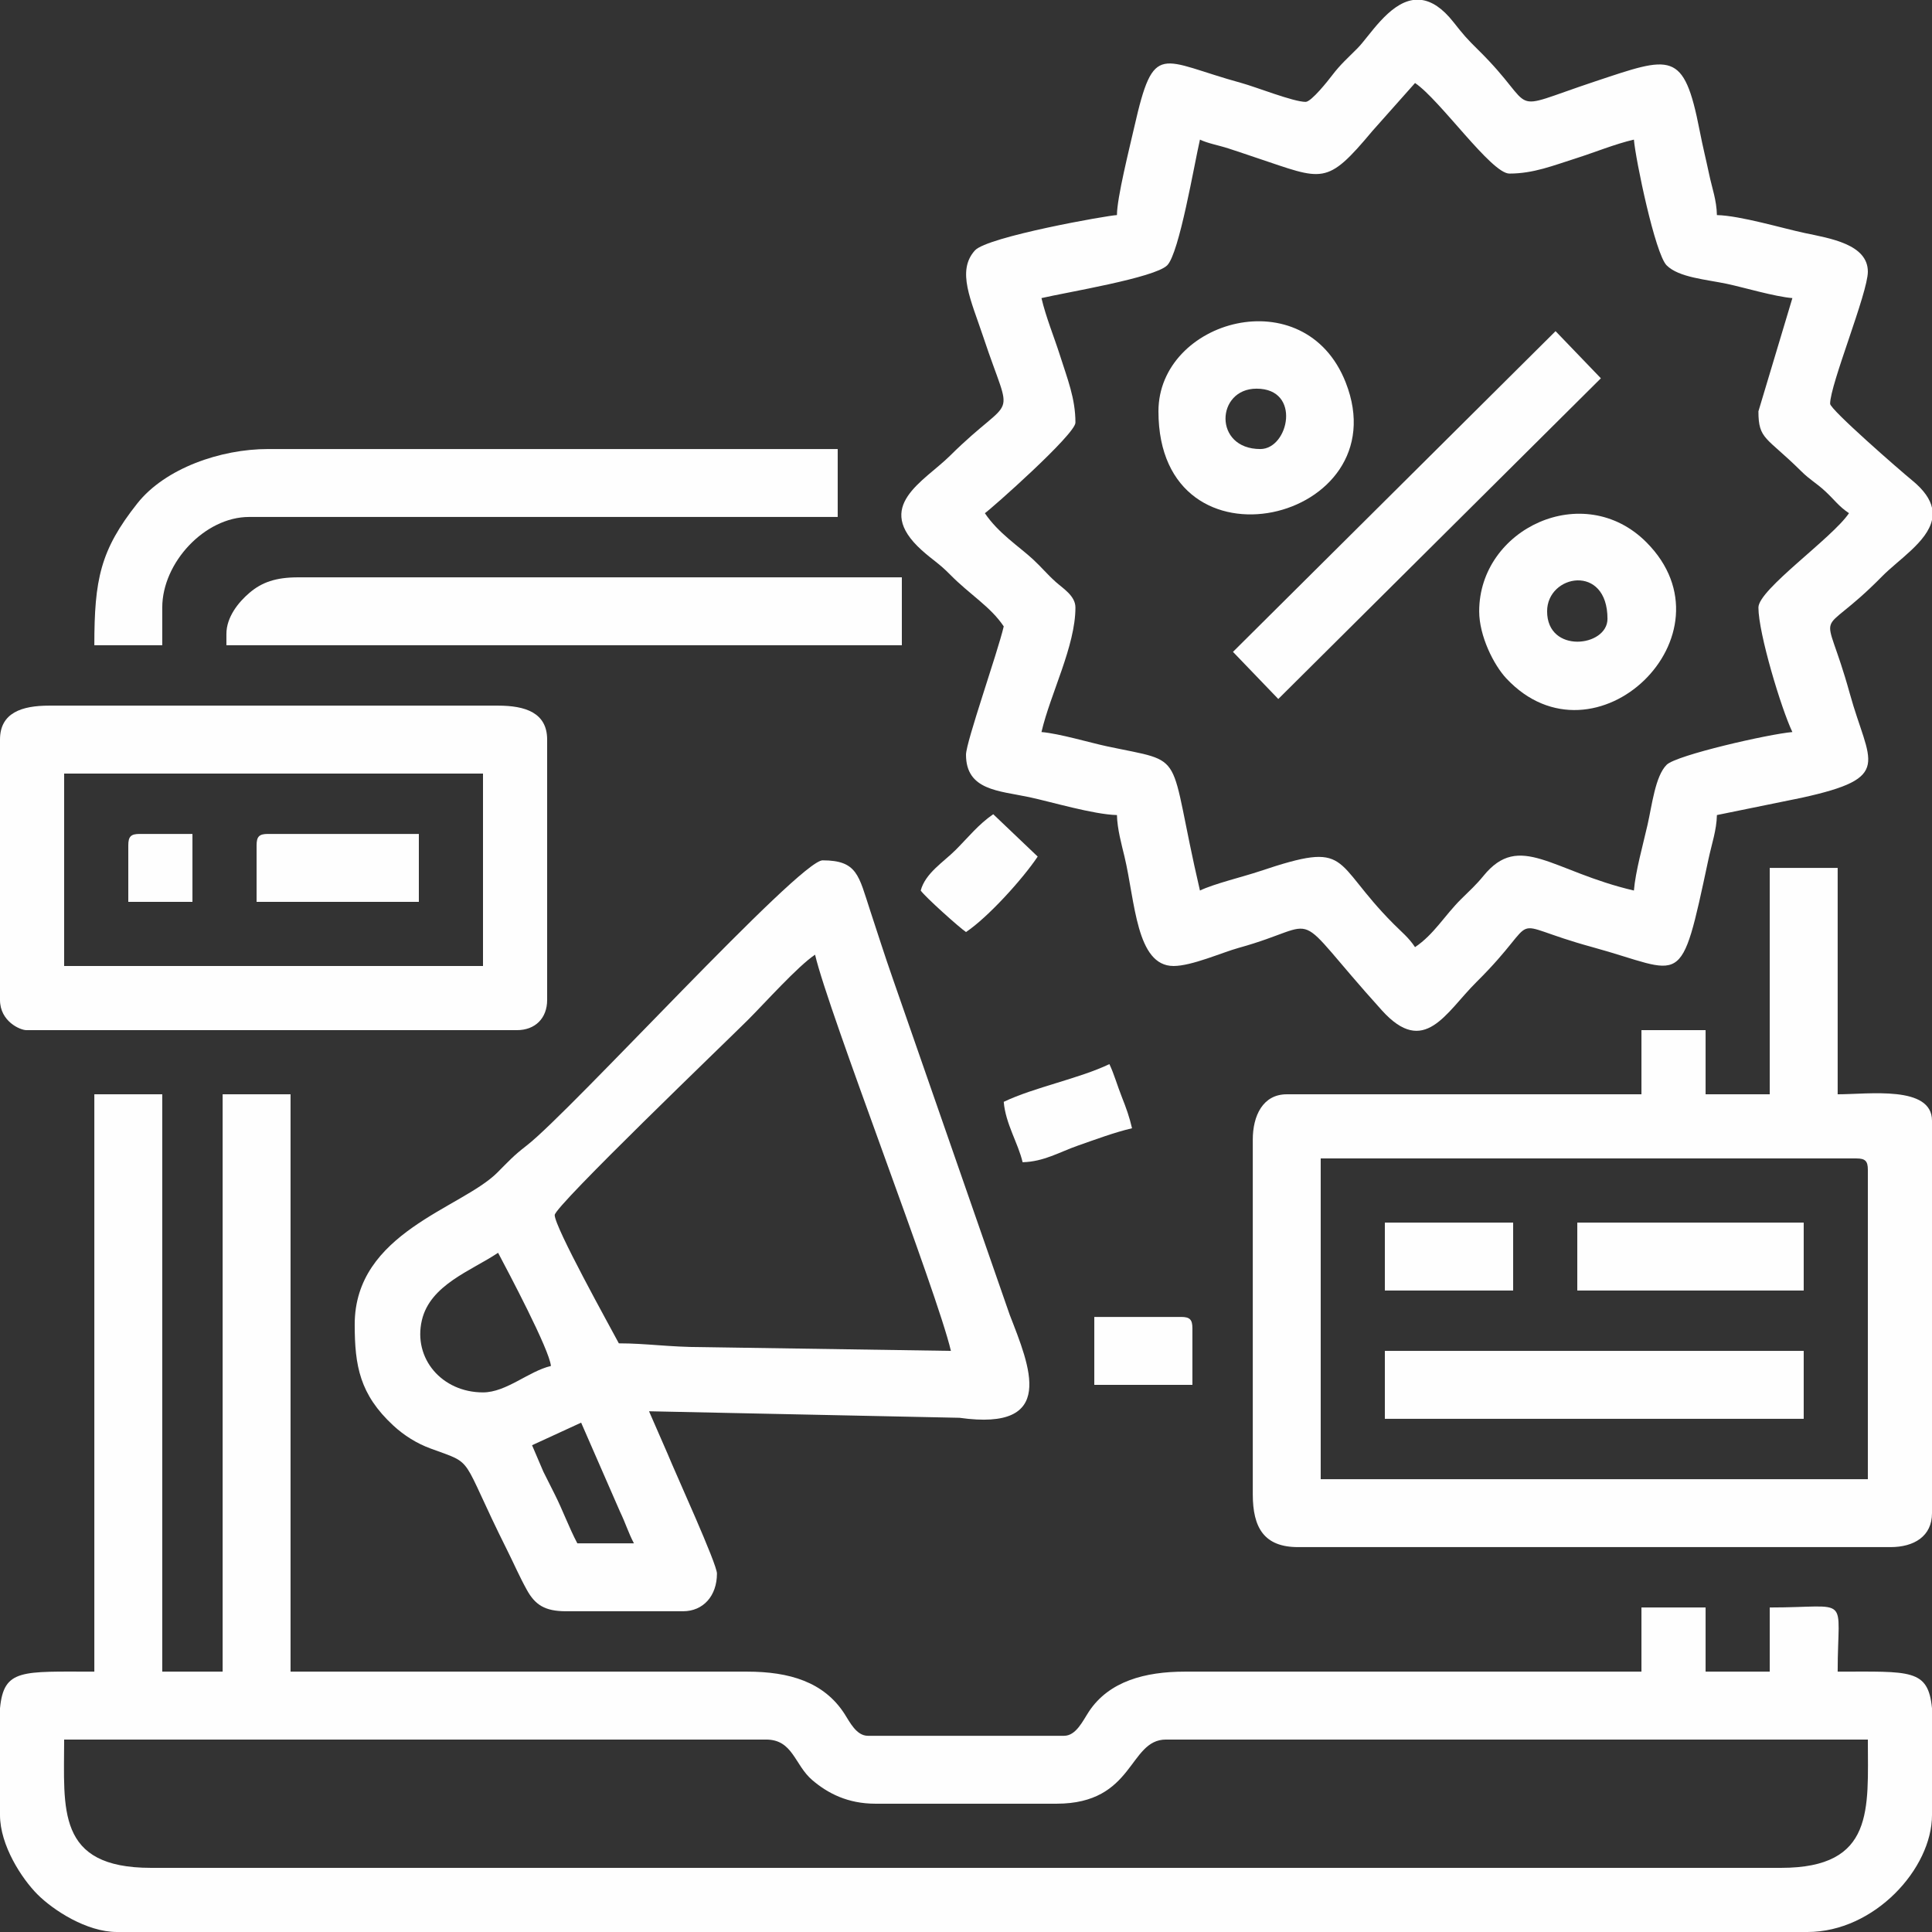
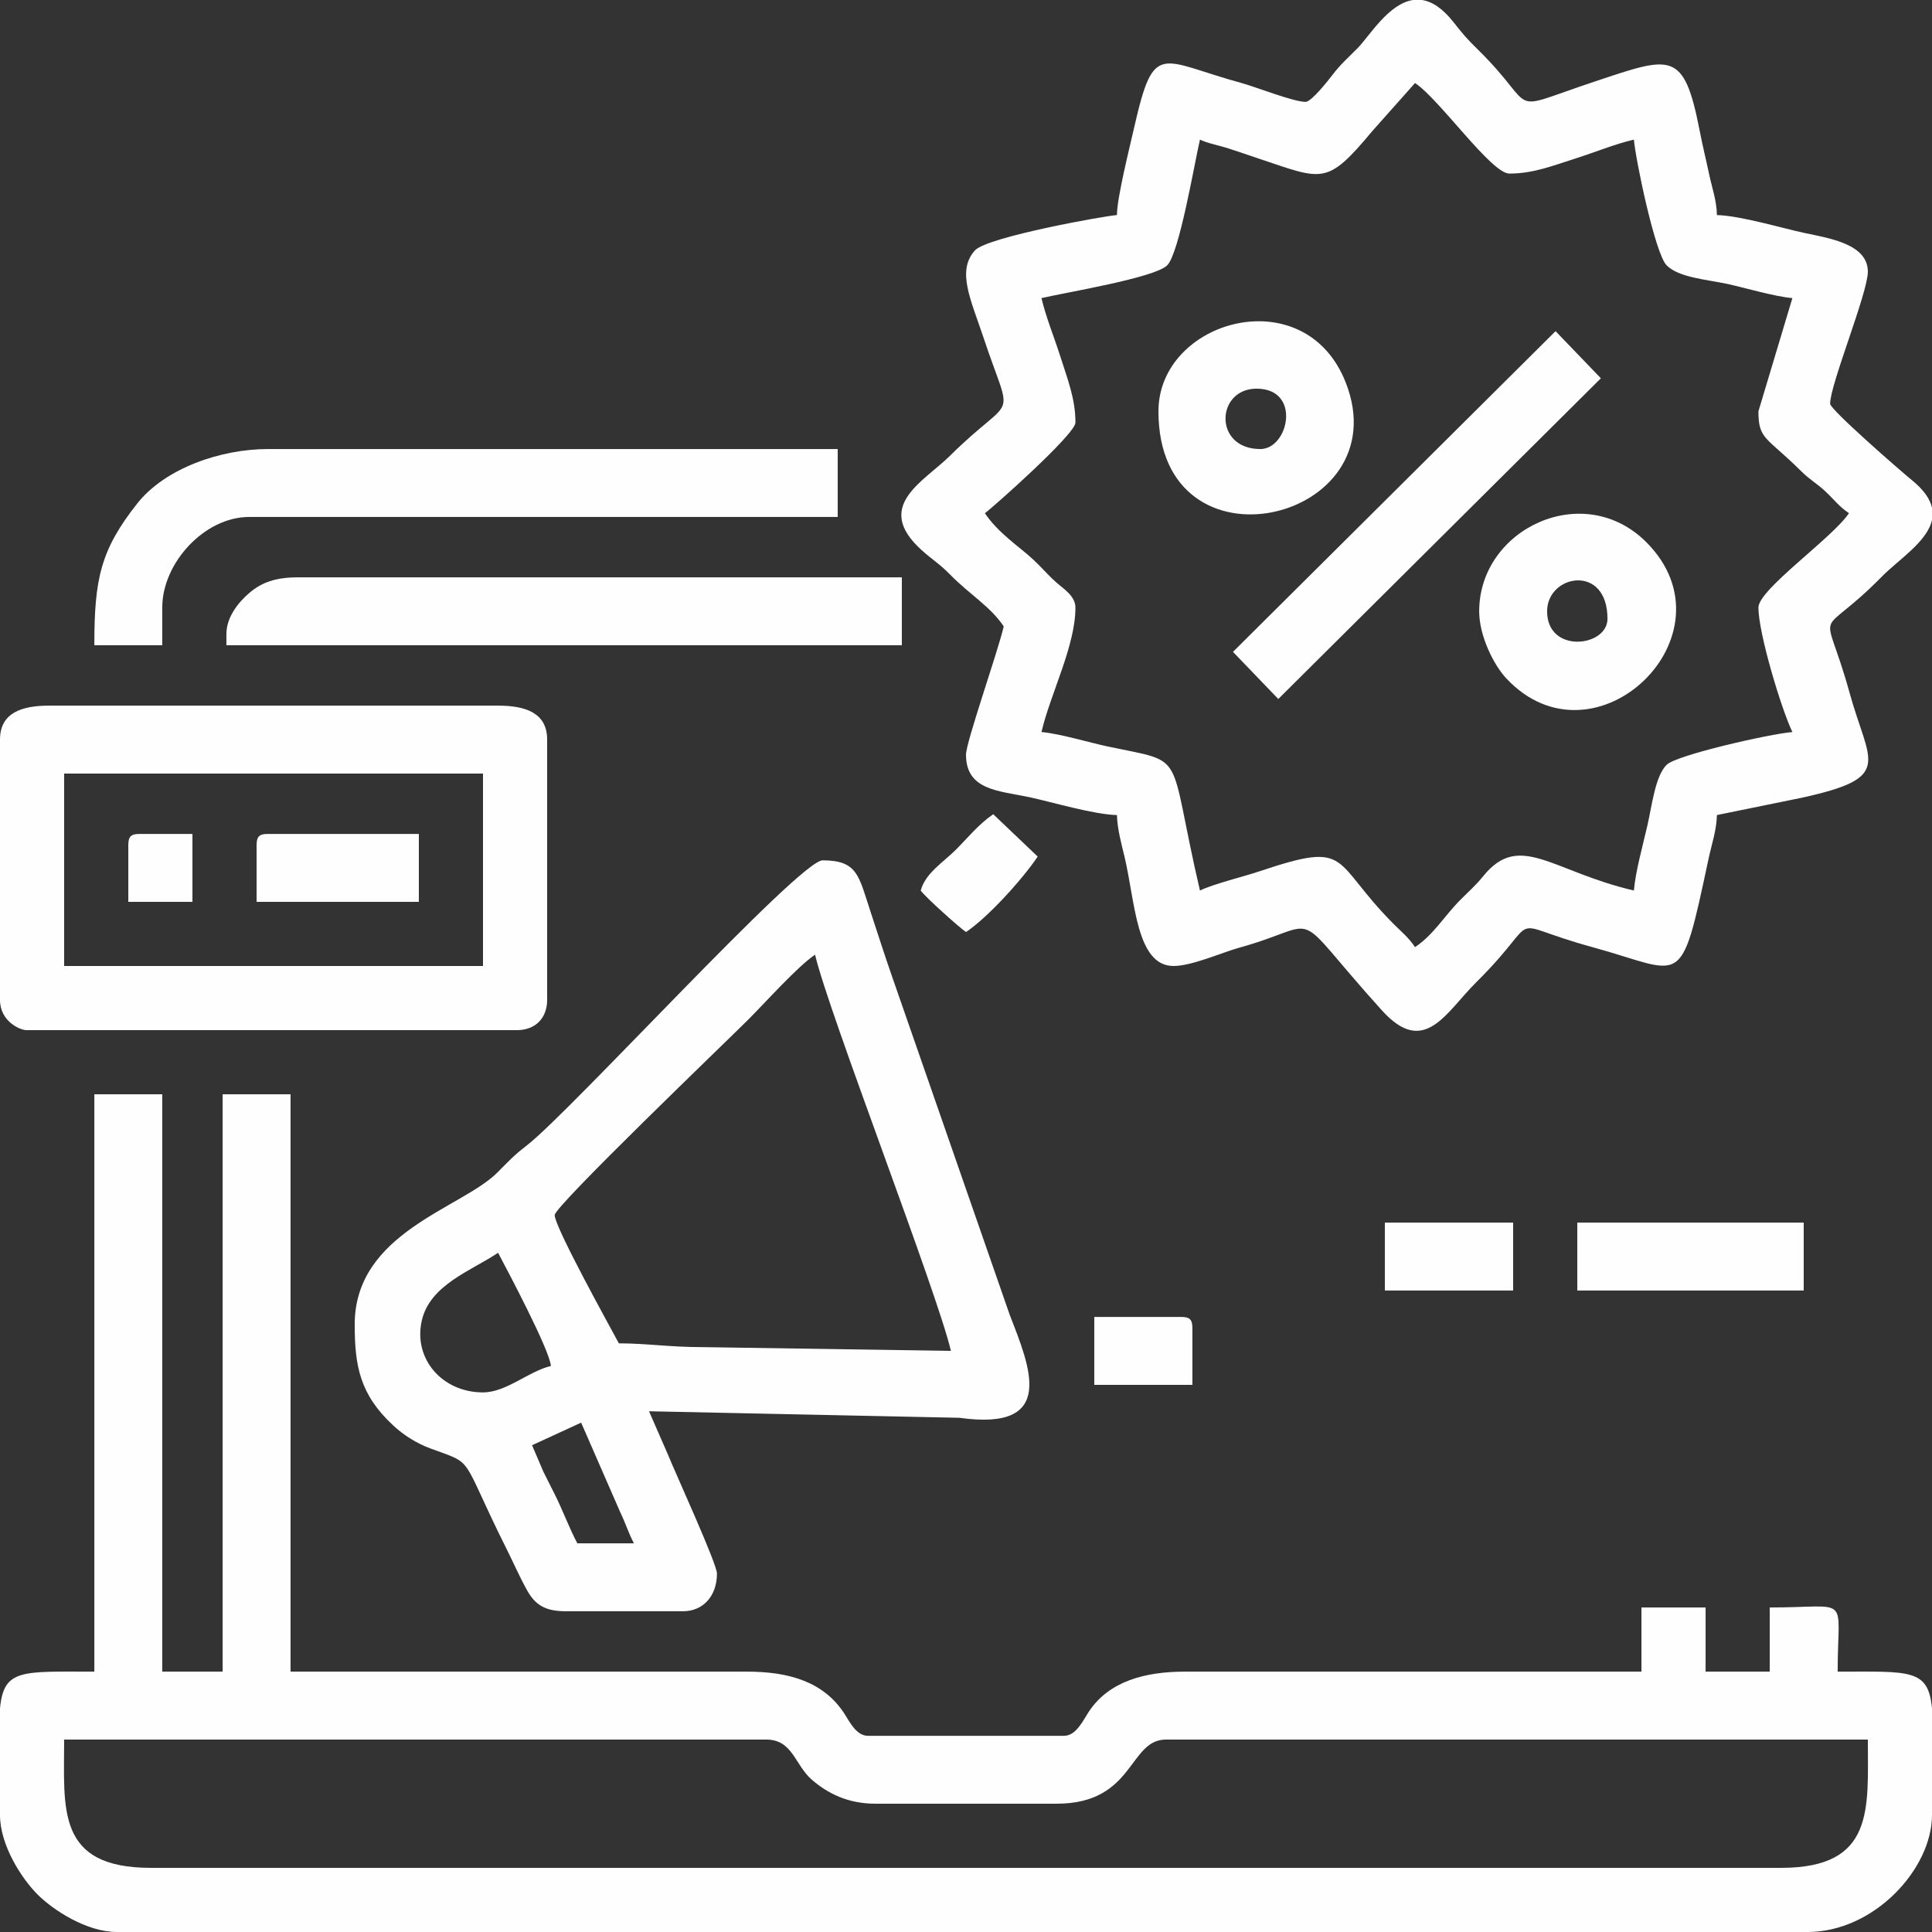
<svg xmlns="http://www.w3.org/2000/svg" xml:space="preserve" width="169.312mm" height="169.312mm" style="shape-rendering:geometricPrecision; text-rendering:geometricPrecision; image-rendering:optimizeQuality; fill-rule:evenodd; clip-rule:evenodd" viewBox="0 0 16916.95 16916.95">
  <rect x="0" y="0" width="16916.95" height="16916.95" fill="#333333" stroke="none" />
  <defs>
    <style type="text/css">  .fil0 {fill:#FEFEFE}  </style>
  </defs>
  <g id="Слой_x0020_1">
    <g id="_2756228307792">
      <path class="fil0" d="M15595.32 16355.26l-14273.68 0c-832.23,0 -759.94,-516.03 -759.94,-1123.39l6145.61 0c236.52,0 248.88,221.58 405,354.94 136.41,116.53 311.27,206.76 553.18,206.76l1585.96 0c684.54,0 628.13,-561.7 958.18,-561.7l6145.61 0c0,607.71 62.38,1123.39 -759.94,1123.39zm1321.64 -1396.9l0 934.33c0,469.78 -505.15,1024.27 -1090.35,1024.27l-14802.33 0c-265.94,0 -558.27,-191.38 -695.57,-328.69 -137.31,-137.3 -328.69,-429.64 -328.69,-695.57l0 -934.33c33.13,-348.4 191.02,-321.22 826.02,-321.22l0 -5055.26 594.74 0 0 5055.26 528.65 0 0 -5055.26 594.73 0 0 5055.26 3997.95 0c368.82,0 672.55,89.88 852.7,369.81 46.36,72.04 103.83,191.89 204.61,191.89l1718.13 0c105.26,0 164.45,-132.3 217.35,-212.19 175.88,-265.66 492.19,-349.51 839.96,-349.51l3997.95 0 0 -561.7 561.7 0 0 561.7 561.69 0 0 -561.7c722.11,0 594.74,-124.77 594.74,561.7 635.01,0 792.89,-27.18 826.02,321.22z" />
      <path class="fil0" d="M15397.07 3601.46c0,248.89 70.14,222.82 371.06,521.04 86.08,85.3 131.5,102.26 215.8,180.7 81.59,75.92 115.66,129.79 206.13,190.37 -145.52,217.3 -792.98,667.6 -792.98,826.02 0,226.07 201.2,889.93 297.37,1090.35 -202.49,16.85 -1016.25,201.89 -1101.04,286.68 -99.9,99.9 -127.64,351.99 -167.43,526.44 -40.69,178.42 -105.38,407.95 -119.25,574.61 -718.19,-167.32 -999.49,-518.67 -1317.5,-128.03 -63.82,78.39 -120.45,129.08 -194.41,202.08 -145.49,143.62 -238,310.09 -404.47,421.56 -57.16,-85.37 -114.6,-129.52 -190.6,-205.89 -550.85,-553.48 -359.59,-730.09 -1168.29,-459.15 -151.52,50.77 -399.36,109.41 -524.45,169.43 -292.11,-1253.88 -96,-1109.16 -817.97,-1263.61 -145.12,-31.05 -414.43,-111.2 -569.74,-124.12 78.61,-337.45 297.36,-752.33 297.36,-1090.35 0,-102.7 -109.45,-167.46 -172.43,-224.06 -76.85,-69.04 -123.44,-127.84 -198.86,-197.62 -121.07,-112.01 -304.66,-229.6 -421.68,-404.34 52.87,-35.4 792.98,-690.84 792.98,-792.98 0,-211.71 -69.44,-380.95 -136.06,-590.83 -49.41,-155.66 -122.44,-332.66 -161.3,-499.52 217.46,-50.66 991.46,-177.58 1100.8,-286.91 106.09,-106.1 237.41,-888.32 286.91,-1100.81 69.98,33.58 159.74,48.23 252.23,78.19 92.23,29.88 171.66,57.46 247.59,82.81 580.99,193.98 605.87,247.02 1010.32,-236.83l373.2 -419.79c217.3,145.52 667.6,792.98 826.02,792.98 211.71,0 380.95,-69.44 590.83,-136.07 155.66,-49.4 332.66,-122.43 499.52,-161.3 14.45,173.62 185.86,1000.23 286.68,1101.04 106.98,106.98 348.5,123.47 531.29,162.56 145.12,31.04 414.43,111.2 569.75,124.12l-297.37 991.23zm-3023.7 -3601.46l77.36 0c85.63,12.71 177.76,69.06 275.44,192.83 87.75,111.19 115.8,144.38 217.87,244.7 548.37,539.01 207.88,546.39 1019.44,276.54 670.47,-222.92 780.53,-280.47 918.77,428.53 28.74,147.37 56.04,253.53 82.57,380 26.78,127.65 65.83,227.48 68.8,360.74 204.29,4.55 579.87,117.08 768.22,156.92 219.49,46.42 553.41,97.44 553.41,338.69 0,185.66 -330.41,986.74 -330.41,1156.44 0,50.39 607.14,580.11 717.5,670.23 105.29,85.98 158.14,165.9 174.61,240.8l0 106.19c-41.4,191.11 -294.32,348.98 -437.53,494.66 -590.05,600.29 -514.11,186.21 -282.38,1025.28 169.78,614.73 391.13,734.58 -422.45,913.17l-740.97 151.13c-2.97,133.21 -45.01,250.78 -74.35,388.22 -249.68,1169.54 -208.06,989.16 -1016,768.21 -814.99,-222.88 -400.14,-304.18 -1015.53,306.09 -268.87,266.65 -455.11,659.86 -827.24,248.09 -841.65,-931.32 -477,-762.37 -1256.07,-547.2 -143.16,39.54 -408.58,158.22 -568.69,158.22 -327.44,0 -335.77,-566.2 -429.54,-958.18 -25.03,-104.65 -63.37,-241.7 -66.07,-363.45 -203.71,-4.54 -580.45,-117.02 -768.21,-156.93 -265.83,-56.5 -553.42,-58.91 -553.42,-371.73 0,-110.68 276.93,-893.83 330.41,-1123.39 -117,-174.71 -294.74,-275.69 -470.57,-454.57 -97.63,-99.33 -151.88,-126.16 -248.82,-213.76 -425.77,-384.79 19.44,-598.42 249.2,-826.12 577,-571.84 553.04,-252.27 292.16,-1036.87 -108.31,-325.74 -237.03,-580.75 -74.26,-760.73 108.82,-120.32 1168.93,-307.75 1243.51,-309.41 0,-151.15 110.4,-588.73 152.29,-772.86 173.19,-761.2 223.4,-579.01 938.06,-383.58 127.43,34.85 455.09,165.21 561.7,165.21 50.43,0 199.29,-189.28 231.29,-231.29 75.22,-98.73 133.39,-147.81 223.67,-238.91 102.25,-103.18 270.39,-390.14 486.25,-421.91z" />
      <path class="fil0" d="M4658.77 12654.67l429.78 -197.74 341.21 781.43c49.49,103.01 72.75,183.97 121.12,275.38l-495.61 0c-72.87,-137.71 -127.34,-289.47 -198.11,-429.66 -33.63,-66.6 -65.59,-131.42 -99.45,-197.93l-98.94 -231.48zm-297.36 -1685.08c86.18,162.87 450.82,850.06 462.57,991.23 -193.92,45.17 -390.36,231.29 -594.74,231.29 -358.96,0 -613.56,-296.23 -535.28,-631.57 72.63,-311.16 431.69,-433.08 667.45,-590.94zm495.61 -330.41c0,-78.41 1510.56,-1527.08 1693.34,-1709.87 150.75,-150.75 434.88,-468.45 586.48,-569.96 117.34,503.66 1068.83,2951.44 1189.48,3469.3l-2180.7 -33.04c-283.49,0.08 -487.25,-33.03 -726.9,-33.03 -76.89,-145.31 -561.7,-1016.3 -561.7,-1123.39zm-1751.18 958.18c0,362.16 44.42,612.74 337.81,884.71 94.47,87.57 206.68,157.44 327.03,201.62 397.6,145.96 247.39,44.26 667.82,885.1 62.98,125.96 107.49,231.31 175.2,353.45 71.62,129.2 156.39,186.22 342.43,186.22l1024.27 0c177.47,0 297.37,-134.63 297.37,-330.41 0,-84.93 -355.37,-860.63 -434.1,-1052.73l-160.62 -368.03 2718.48 57.15c861.34,121.29 614.28,-450.94 439.5,-902.27l-1023.1 -2941.81c-74.18,-212.14 -127.49,-381.71 -197.87,-595.11 -101.38,-307.37 -111.56,-441.93 -417.13,-441.93 -203.19,0 -2208.01,2201.34 -2591.14,2497.16 -119.15,92 -156.48,136.41 -257.97,237.65 -313.69,312.95 -1247.97,523.62 -1247.97,1329.22z" />
-       <path class="fil0" d="M11564.32 10143.57l4691.82 0c76.13,0 99.12,22.99 99.12,99.12l0 2709.36 -4790.93 0 0 -2808.47zm3931.87 -561.7l-561.69 0 0 -561.7 -561.7 0 0 561.7 -3105.85 0c-209.55,0 -297.36,188.85 -297.36,396.49l0 3105.85c0,295.34 101.19,462.57 396.49,462.57l5187.42 0c206.2,0 363.45,-94.55 363.45,-297.37l0 -3436.26c0,-311.41 -554.43,-231.29 -826.02,-231.29l0 -1982.46 -594.74 0 0 1982.46z" />
      <path class="fil0" d="M561.7 6773.39l3667.54 0 0 1685.09 -3667.54 0 0 -1685.09zm-561.7 -297.36l0 2279.82c0,187.37 176.07,264.33 231.29,264.33l4295.32 0c159.83,0 264.33,-104.5 264.33,-264.33l0 -2279.82c0,-235.64 -191.95,-297.37 -429.53,-297.37l-3931.88 0c-237.58,0 -429.53,61.73 -429.53,297.37z" />
      <path class="fil0" d="M826.02 5650l594.74 0 0 -330.41c0,-392.36 371.97,-792.98 759.94,-792.98l5154.38 0 0 -594.74 -4989.18 0c-412.78,0 -899.4,167.93 -1143.3,475.71 -324.54,409.56 -376.58,666.58 -376.58,1242.42z" />
      <path class="fil0" d="M1982.46 5550.87l0 99.13 5914.32 0 0 -594.74 -5286.55 0c-195.82,0 -317.78,43.47 -426.03,135.67 -97.25,82.82 -201.74,213.03 -201.74,359.95z" />
      <polygon class="fil0" points="10796.17,5707.86 11192.94,6120.51 14017.56,3312.3 13620.79,2899.67 " />
-       <polygon class="fil0" points="12126.02,12423.39 15793.56,12423.39 15793.56,11828.65 12126.02,11828.65 " />
      <path class="fil0" d="M13546.78 5352.63c0,-323.63 528.65,-420.28 528.65,66.08 0,246.71 -528.65,308.74 -528.65,-66.08zm-594.74 0c0,215.8 127.15,469.92 237.96,588.06 774.45,825.75 2033.63,-383.06 1225.81,-1192.77 -549.12,-550.4 -1463.77,-119.3 -1463.77,604.7z" />
      <path class="fil0" d="M11035.67 3931.87c-412.89,0 -389.1,-528.65 -33.04,-528.65 395.34,0 281.83,528.65 33.04,528.65zm-892.1 -330.41c0,1473.05 2118.28,966.13 1639.88,-252.13 -358.27,-912.34 -1639.88,-548 -1639.88,252.13z" />
      <polygon class="fil0" points="13811.11,11299.99 15793.56,11299.99 15793.56,10705.26 13811.11,10705.26 " />
      <path class="fil0" d="M2246.79 7401.17l0 495.61 1420.75 0 0 -594.74 -1321.64 0c-76.13,0 -99.12,22.99 -99.12,99.13z" />
      <polygon class="fil0" points="12126.02,11299.99 13249.41,11299.99 13249.41,10705.26 12126.02,10705.26 " />
-       <path class="fil0" d="M8788.89 9647.95c16.02,192.52 126.3,361.67 165.2,528.65 184.65,-4.12 324.34,-89.51 482.84,-144.94 158.16,-55.31 322.73,-116.88 475.35,-152.43 -23.48,-100.76 -50.5,-175.96 -89.4,-274.05 -39.25,-98.92 -68.97,-204.56 -108.85,-287.65 -264.43,126.88 -660.71,203.53 -925.14,330.41z" />
      <path class="fil0" d="M8061.99 7797.66c35.45,52.95 338.39,324.54 396.49,363.44 193.07,-129.28 495.6,-463.44 627.78,-660.81l-389.27 -370.76c-131.12,90.27 -219.59,203.15 -329.37,312.94 -106.2,106.2 -264.82,202.36 -305.62,355.19z" />
      <path class="fil0" d="M9581.87 12126.02l859.07 0 0 -495.61c0,-76.14 -23,-99.13 -99.13,-99.13l-759.94 0 0 594.74z" />
      <path class="fil0" d="M1123.39 7401.17l0 495.61 561.7 0 0 -594.74 -462.58 0c-76.13,0 -99.12,22.99 -99.12,99.13z" />
    </g>
  </g>
</svg>